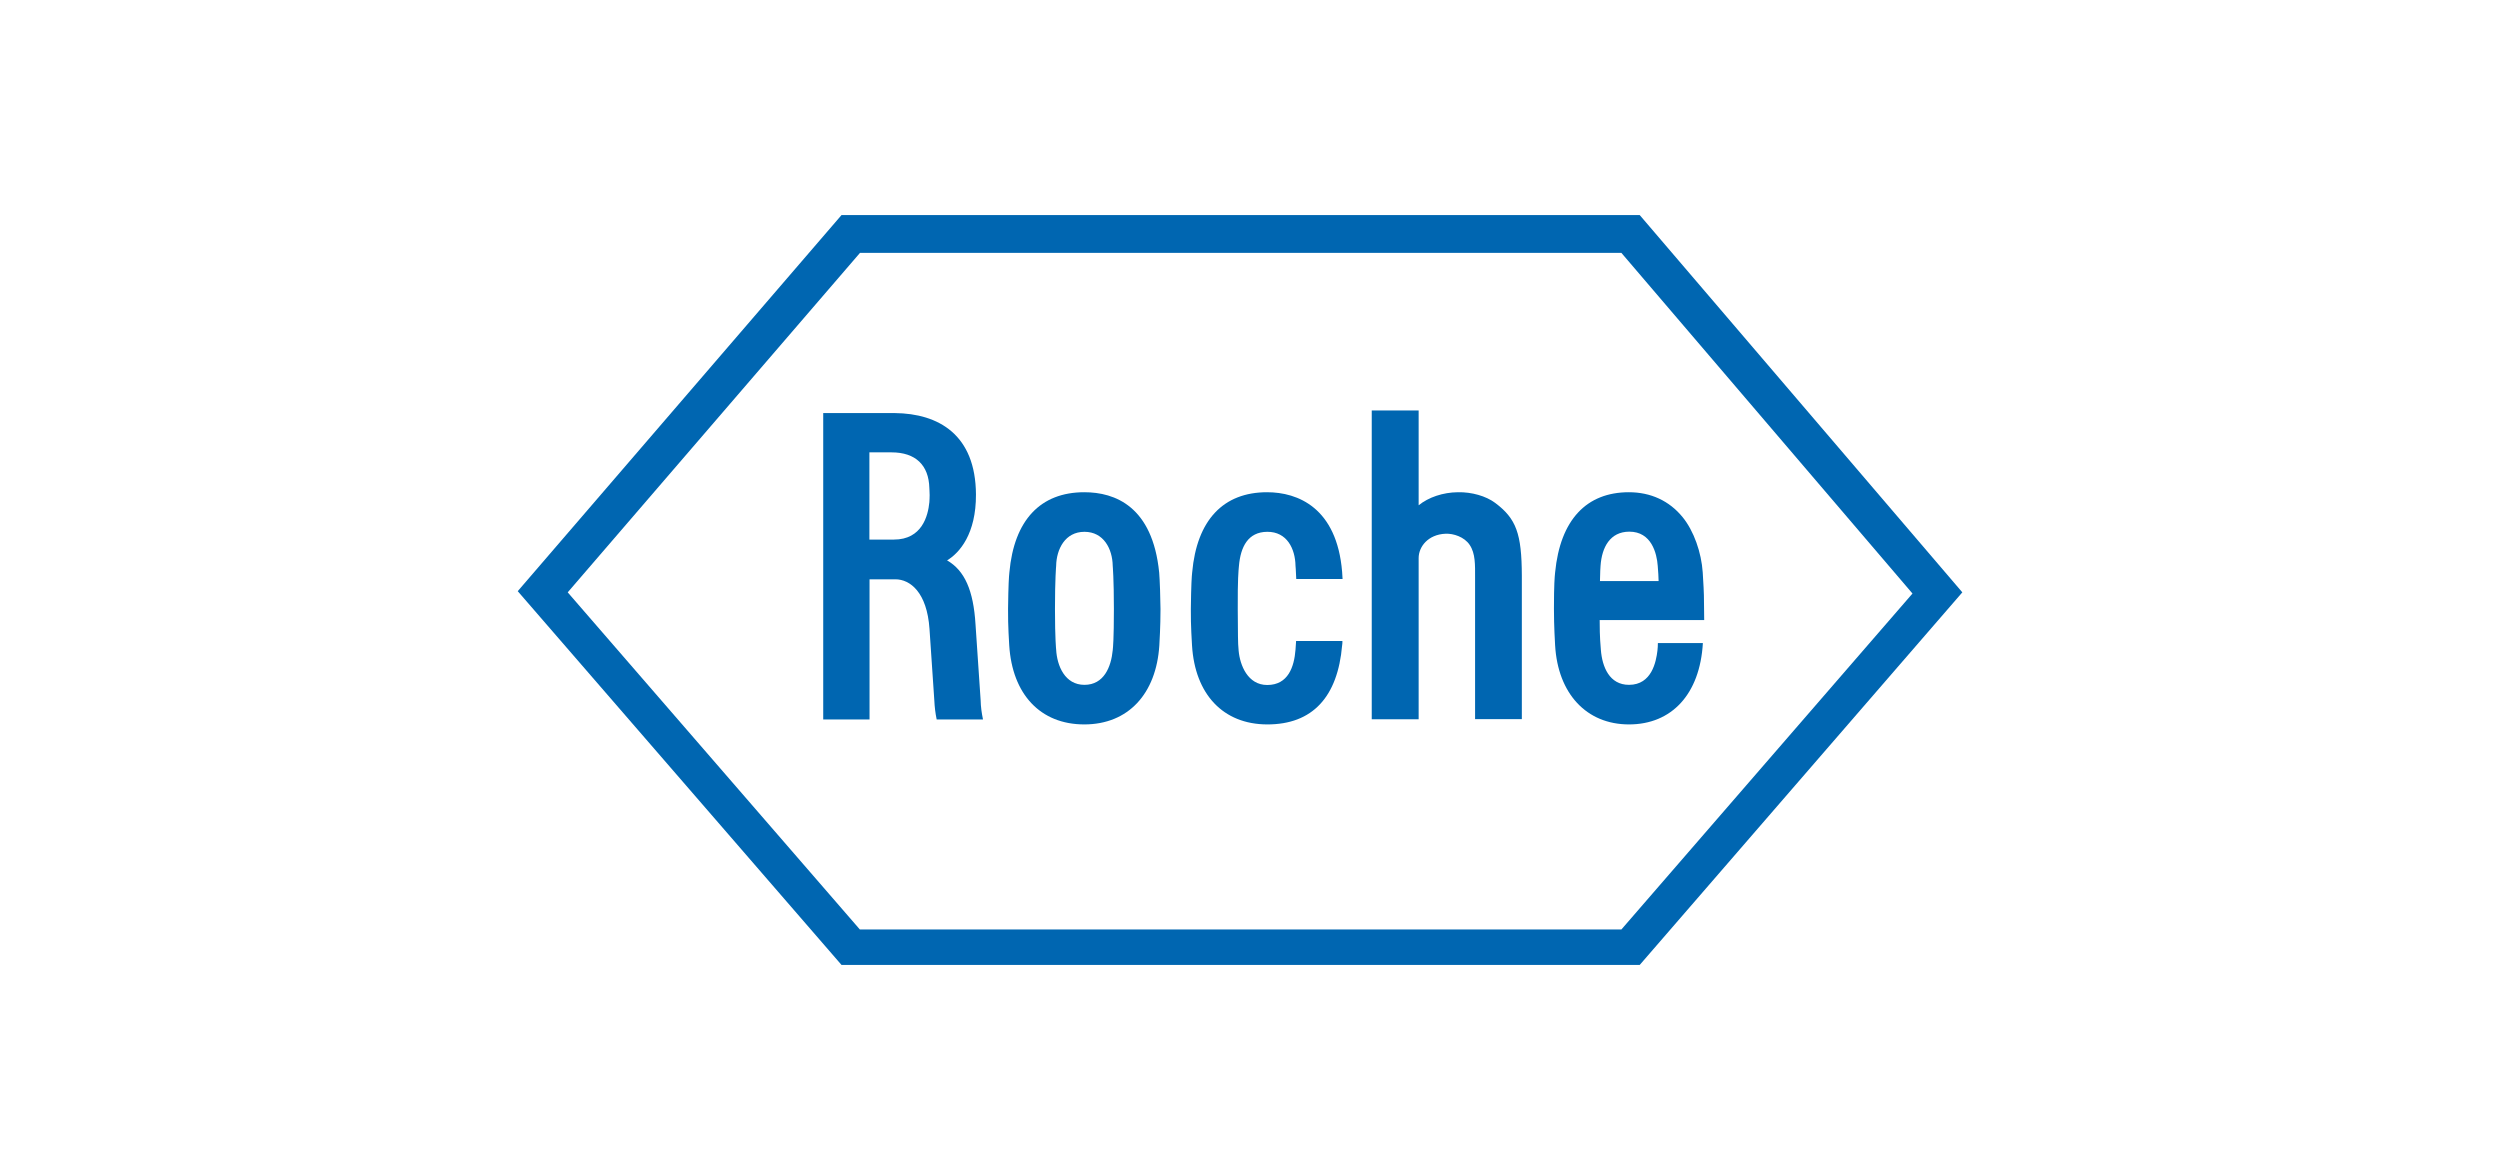
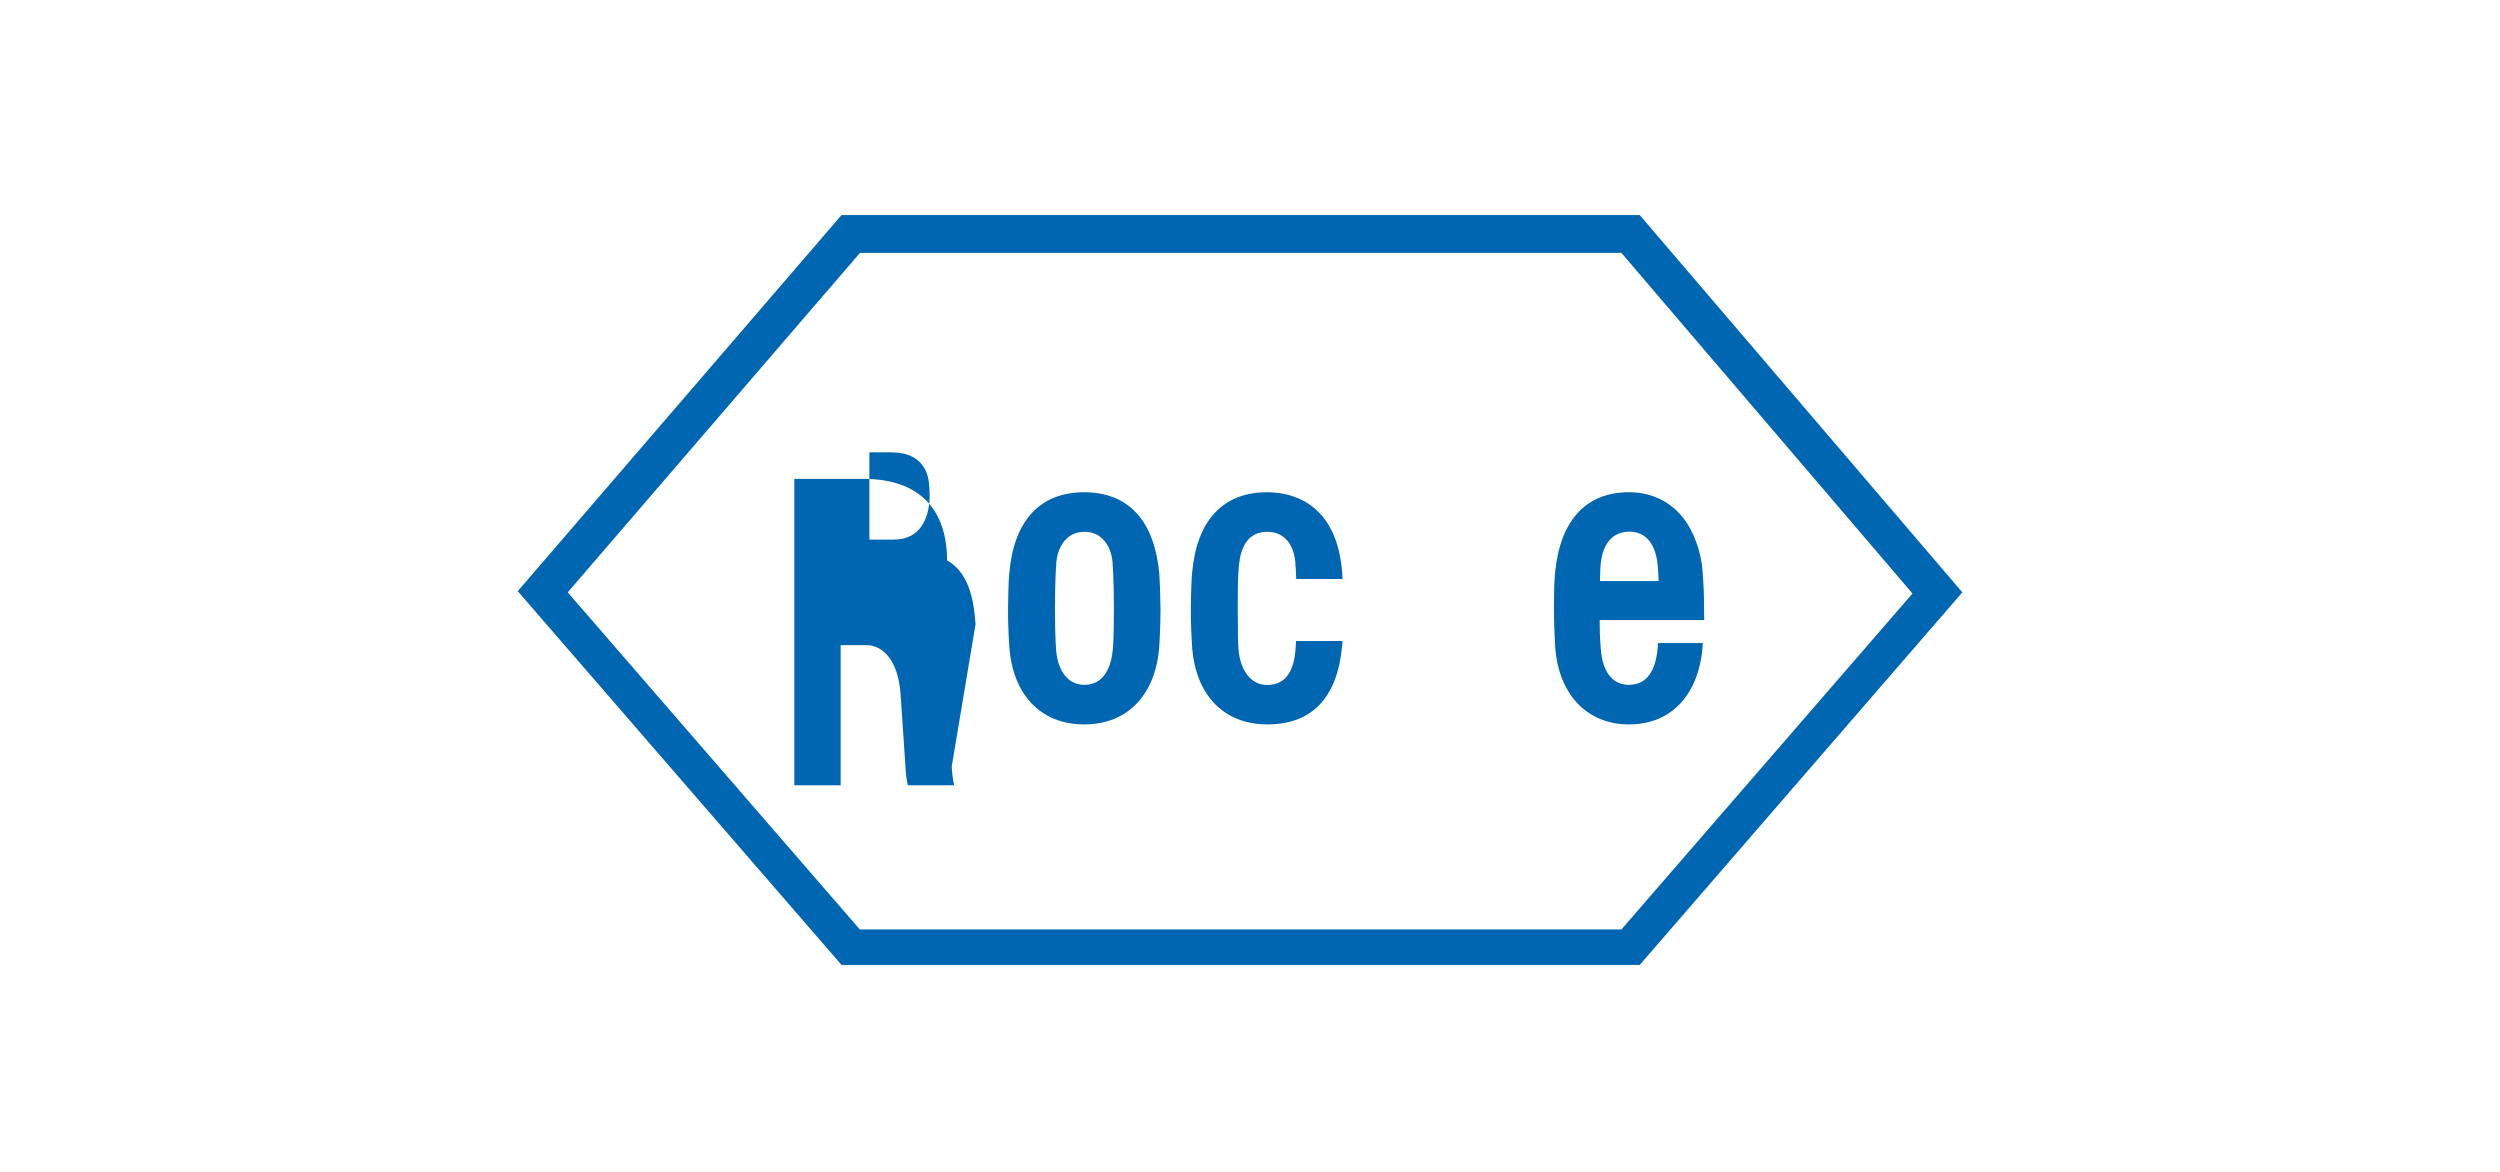
<svg xmlns="http://www.w3.org/2000/svg" id="Слой_1" x="0px" y="0px" viewBox="0 0 1705.5 799.7" style="enable-background:new 0 0 1705.5 799.7;" xml:space="preserve">
  <style type="text/css"> .st0{fill:#0066B1;} </style>
  <title>roche</title>
-   <path class="st0" d="M1019.9,343c-6.2-4.6-15.9-7.4-25.3-7.2c-10.2,0.1-20,3.4-26.8,8.9V280h-32v210.7h32v-110 c0-7.7,6.4-16.1,18.4-16.6c5.3-0.2,12.7,2.1,16.4,7.6c4,5.9,3.7,13.7,3.7,22.3v96.6h31.9v-97.8C1038.1,364,1034.4,353.8,1019.9,343z " />
  <path class="st0" d="M739.7,335.8c-29.8,0-47.9,18.9-51.1,54.7c-0.3,2.8-0.7,8.1-0.9,24.9c-0.1,12.2,0.7,22.3,0.8,24.9 c2.1,33.3,21.2,53.9,51.2,53.9s49.1-20.9,51.2-53.9c0.1-2.4,0.8-12.6,0.8-24.8c0-5.6-0.5-20.6-0.9-24.9 C786.3,345.5,760.7,335.8,739.7,335.8z M759.1,443.6c-1.1,11.4-6,23.6-19.3,23.6s-18.7-12.9-19.3-24.1l0,0c0-0.1-0.8-7-0.8-27.7 s0.8-29.3,0.8-29.3c0.2-11.6,6.2-23.3,19.3-23.3s19.1,11.6,19.3,23.2c0,0.2,0.8,8.8,0.8,29.4C759.9,436,759.3,441.8,759.1,443.6z" />
  <path class="st0" d="M1162.4,406c-0.1-2.5-0.2-6.7-0.8-15.5c-0.9-13.5-6-28.3-13.8-37.8c-9-11-21.6-16.9-36.6-16.9 c-28.8,0-46.8,18.7-50.3,54.7c-0.3,3.2-0.8,7.7-0.8,24.9c0,12.3,0.7,22.5,0.8,24.9c1.9,32.8,21.3,53.9,50.4,53.9 s48.4-20.6,50.4-55.5h-30.7c0,1.7-0.1,3.5-0.3,5.2c-0.9,7.4-3.8,23.3-19.4,23.3c-13.3,0-18.3-12.1-19.2-24 c-0.2-3.4-0.8-7.2-0.8-20.2h71.3C1162.5,423,1162.6,412.3,1162.4,406z M1091.5,396.4c0.2-7,0.2-8.4,0.4-10.5 c0.9-12.6,6.5-23.1,19.5-23.2c15.3-0.1,18.9,14.9,19.5,23.3c0.3,4.4,0.6,7.3,0.6,10.4L1091.5,396.4z" />
  <path class="st0" d="M1118.6,146.7H574.1L353.2,403.3l220.9,255h544.5l220.1-254.2L1118.6,146.7z M1106.1,634.1H586.6l-199.3-230 l199.4-231.6h519.4l198.6,232.4L1106.1,634.1z" />
-   <path class="st0" d="M665.5,426c-1.4-23.2-7.4-36.8-19.4-43.7c8.6-5.2,19.8-18.1,19.7-44.9c-0.2-40.9-25.5-55.3-55.4-55.6h-48.8v209 h31.6v-95.6h17.6c10.1,0,21.6,8.9,23.3,33.8l3.3,48.9c0.2,4.3,0.7,8.6,1.6,12.9h31.6c-0.9-4.3-1.5-8.6-1.6-13L665.5,426z M634,342.7 c-0.9,9.2-5,25.4-24.2,25.4h-16.7v-59.5h15.1c16.4,0,25.4,8.7,25.8,24.3c0,1.1,0.2,2.4,0.2,4.9C634.2,339.5,634.1,341.1,634,342.7z" />
+   <path class="st0" d="M665.5,426c-1.4-23.2-7.4-36.8-19.4-43.7c-0.2-40.9-25.5-55.3-55.4-55.6h-48.8v209 h31.6v-95.6h17.6c10.1,0,21.6,8.9,23.3,33.8l3.3,48.9c0.2,4.3,0.7,8.6,1.6,12.9h31.6c-0.9-4.3-1.5-8.6-1.6-13L665.5,426z M634,342.7 c-0.9,9.2-5,25.4-24.2,25.4h-16.7v-59.5h15.1c16.4,0,25.4,8.7,25.8,24.3c0,1.1,0.2,2.4,0.2,4.9C634.2,339.5,634.1,341.1,634,342.7z" />
  <path class="st0" d="M864.5,362.8c13.5-0.1,19.1,11.6,19.3,23.2c0,0.1,0.3,2.9,0.5,9h31.6c-0.1-2.1-0.2-3.9-0.3-4.9 c-3.6-43.7-30.2-54.3-51.2-54.3c-29.8,0-47.9,18.9-51.1,54.7c-0.3,2.8-0.7,8.1-0.9,24.9c-0.1,12.2,0.7,22.3,0.8,24.9 c2,33.3,21.2,53.8,51.2,53.9c31.1,0.1,48.2-18.9,51.2-53.9c0.2-1,0.2-2,0.2-3h-31.6c-0.1,2.3-0.3,4.4-0.4,5.9 c-0.9,11.7-5,24.1-19.3,24.1c-13.3,0-18.6-13.5-19.5-23.4c-0.6-6-0.4-10.7-0.6-28.4c-0.1-20.7,0.5-26,0.8-29.3 C846.3,373,851.4,362.9,864.5,362.8z" />
</svg>